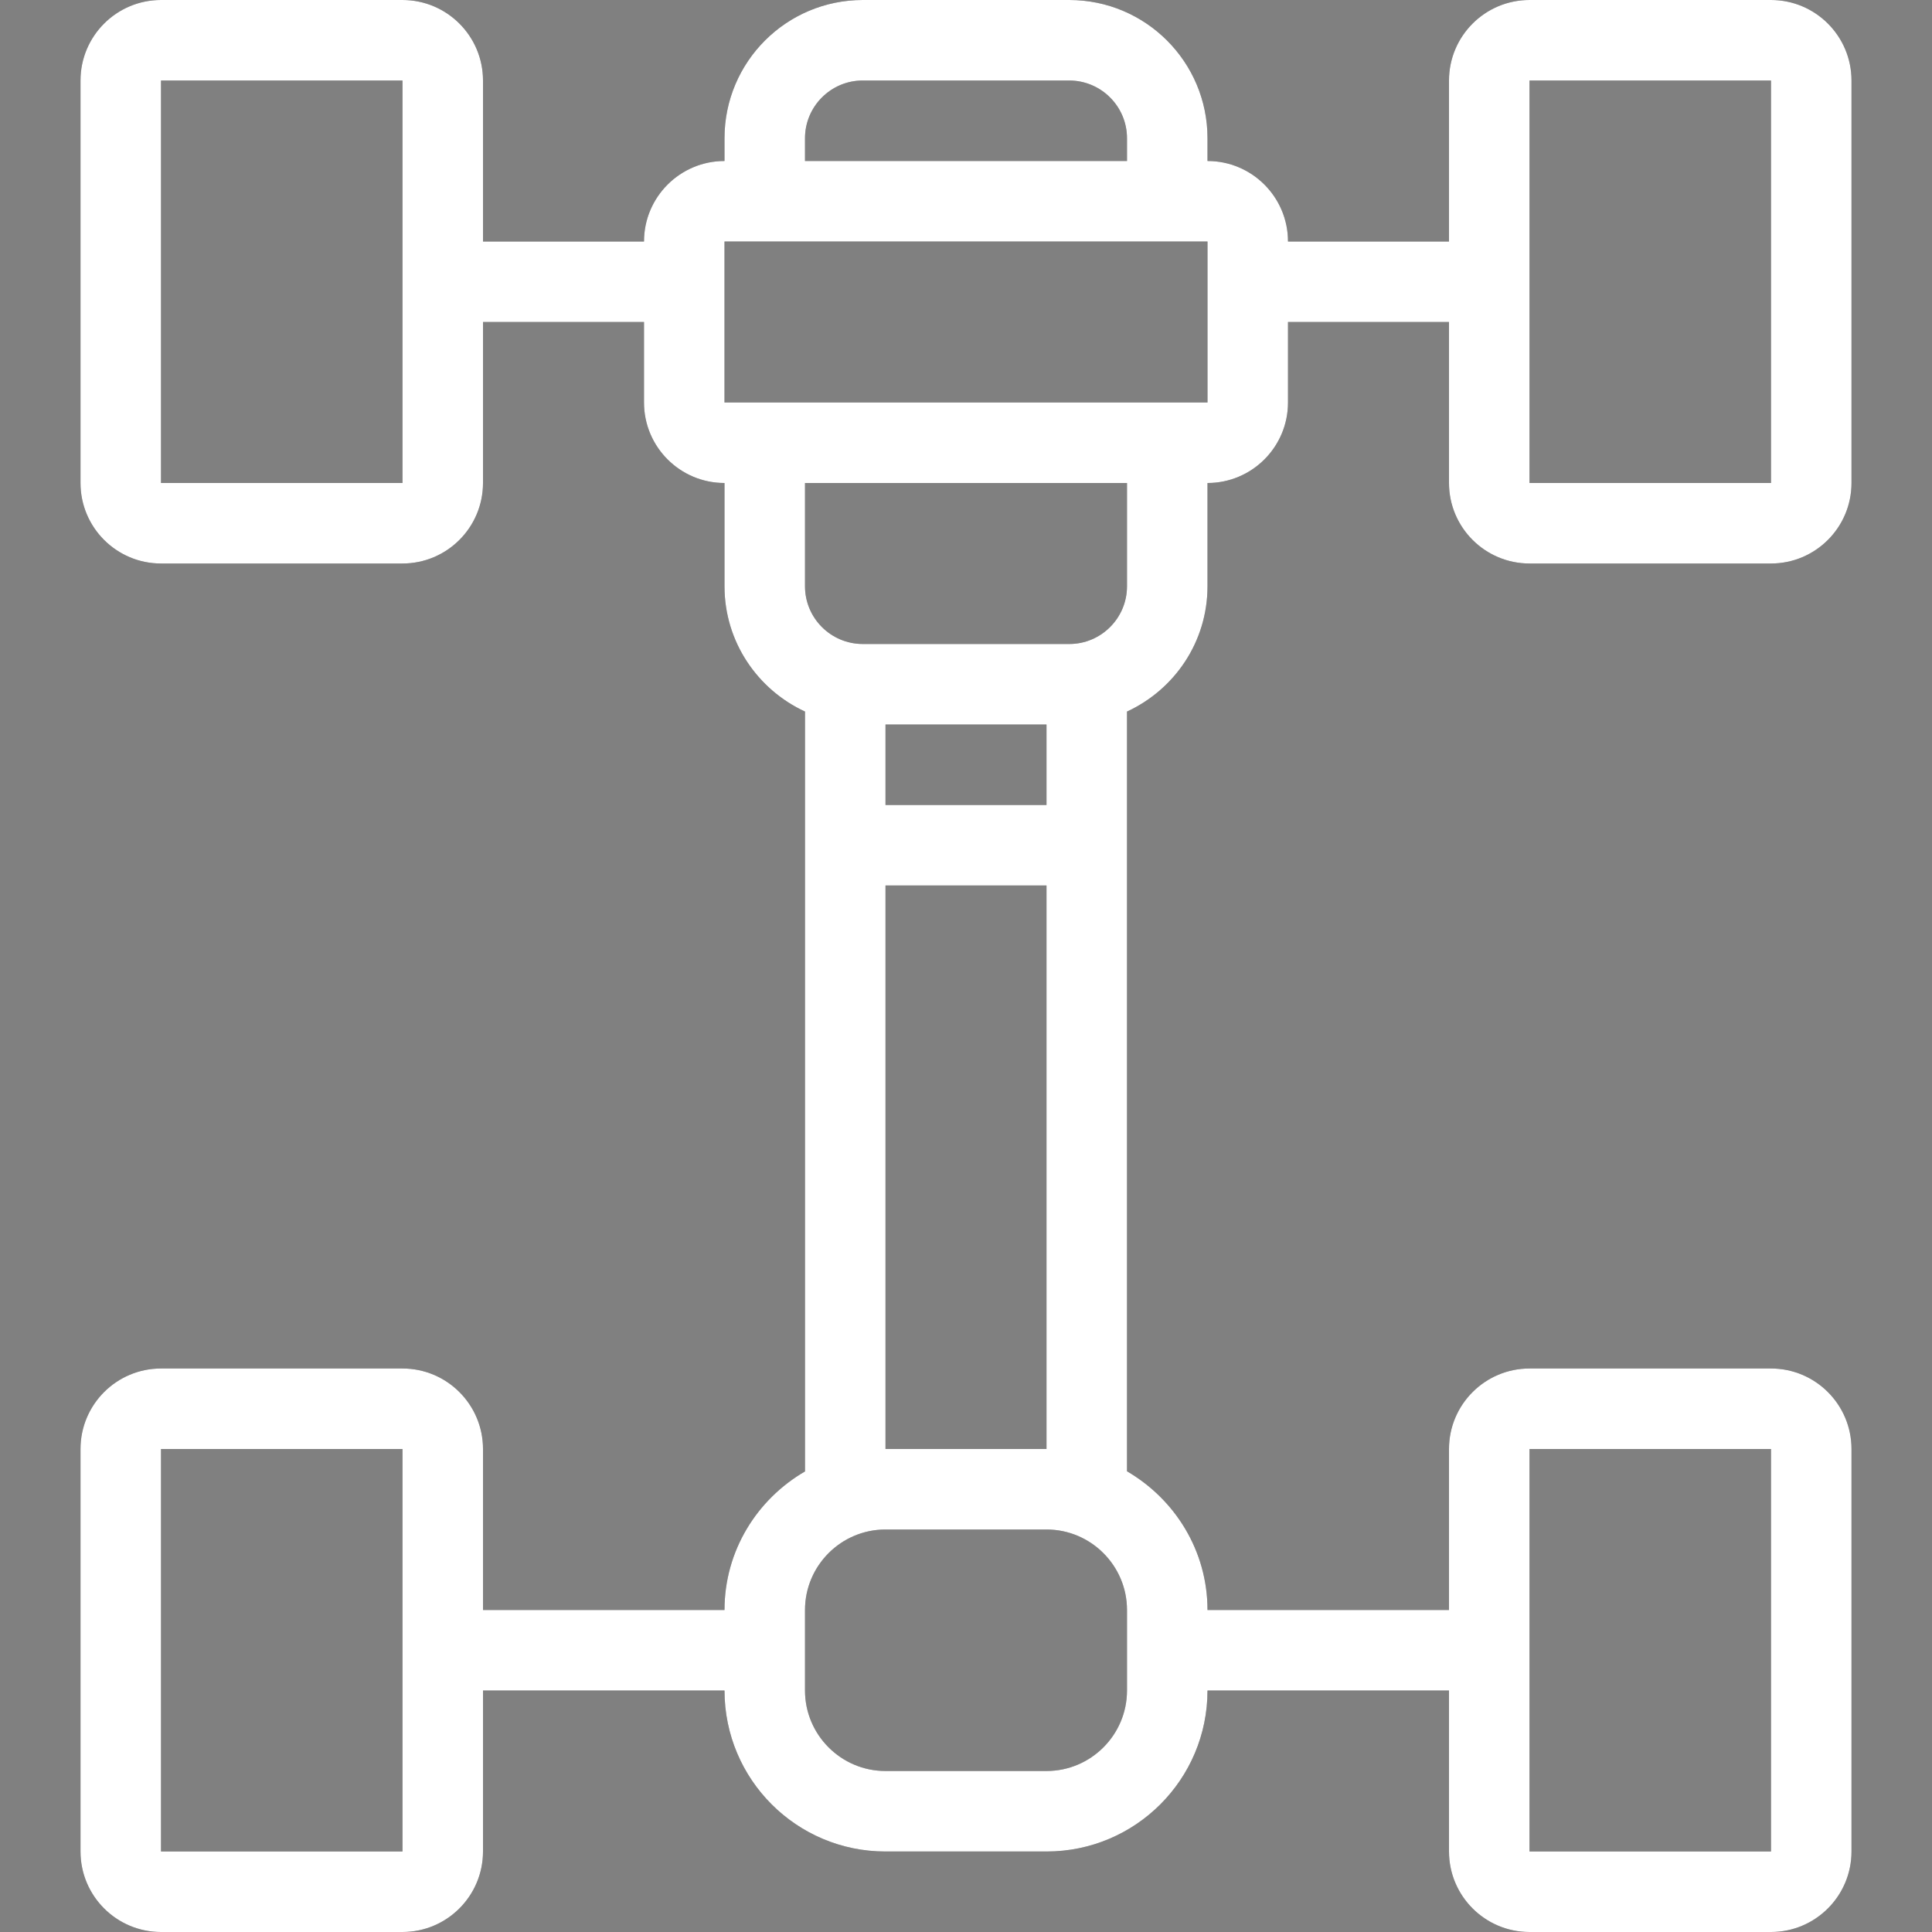
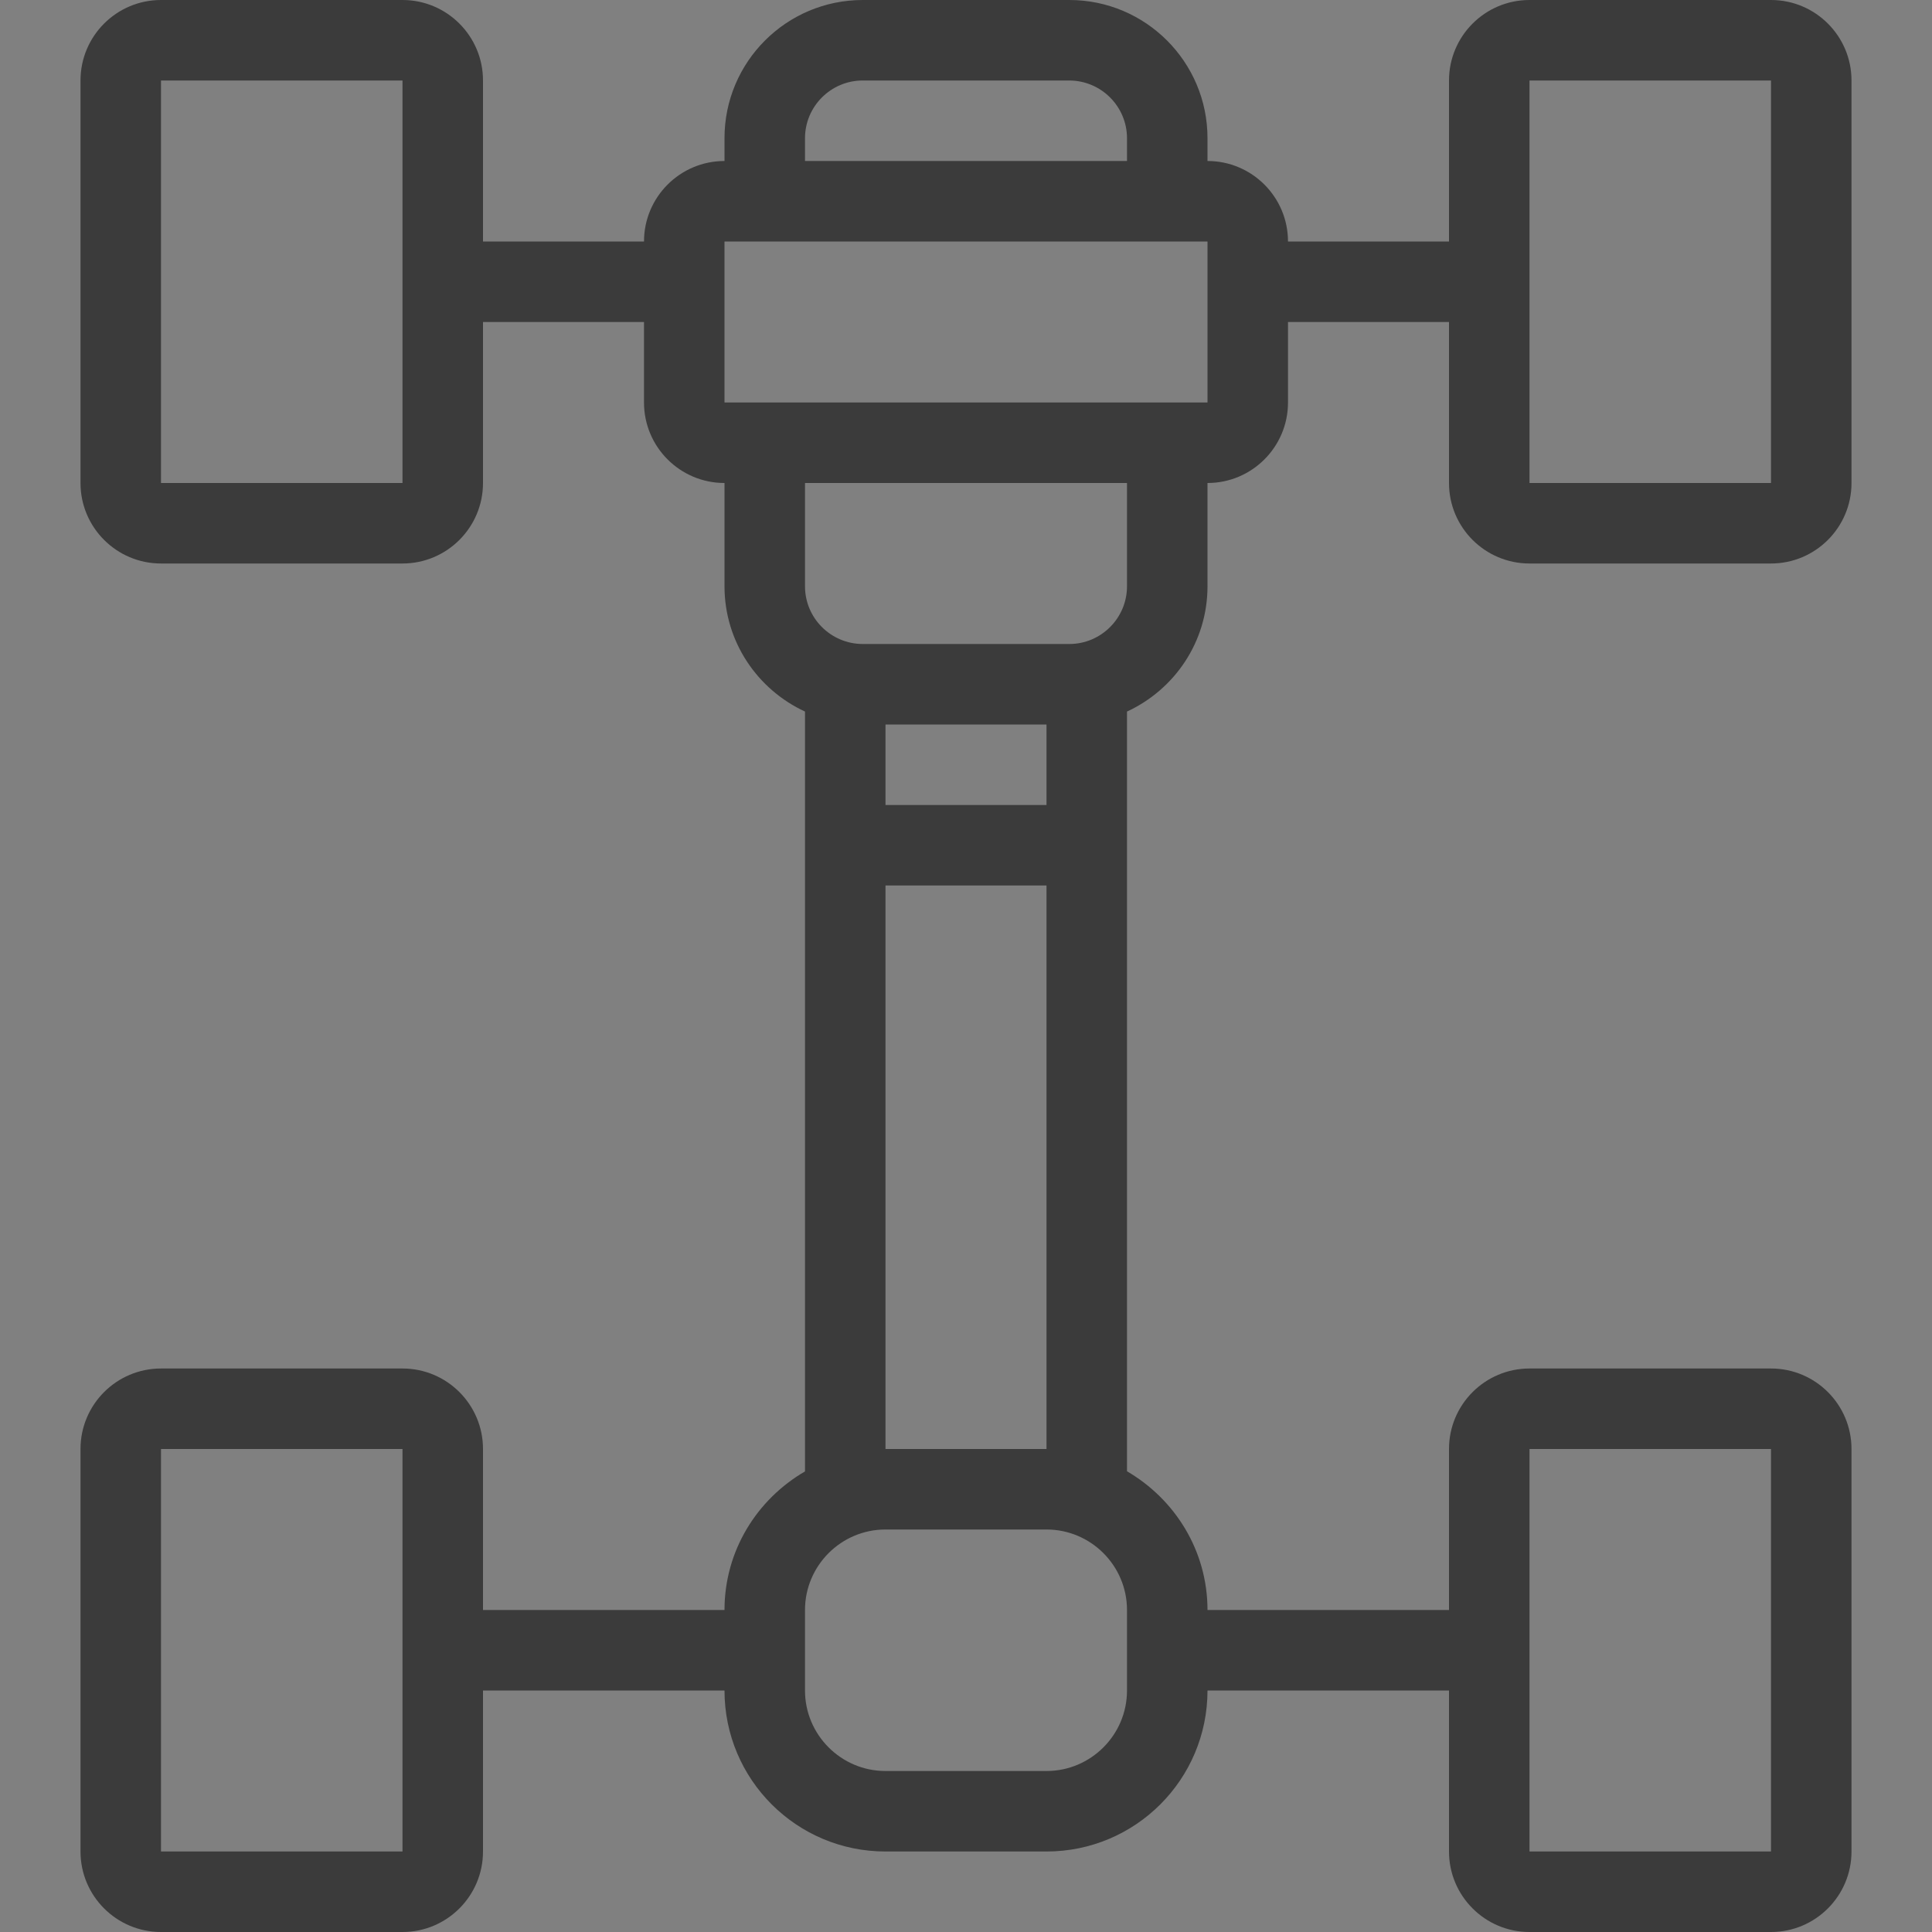
<svg xmlns="http://www.w3.org/2000/svg" width="30" height="30" viewBox="0 0 30 30" fill="none">
  <rect x="0" y="0" width="30" height="30" fill="#808080" stroke="none" />
  <g clip-path="url(#clip0_1300_24418)">
    <path d="M23.75 8.75H27.5C28.19 8.75 28.75 8.19 28.75 7.5V1.25C28.75 0.56 28.19 0 27.5 0H23.75C23.06 0 22.5 0.56 22.5 1.25V3.75H20C20 3.06 19.44 2.5 18.75 2.5V2.146C18.75 0.961 17.789 0 16.604 0H13.398C12.211 0 11.25 0.961 11.25 2.146V2.5C10.56 2.5 10 3.06 10 3.75H7.5V1.25C7.5 0.56 6.94 0 6.25 0H2.5C1.81 0 1.25 0.56 1.25 1.25V7.5C1.25 8.19 1.81 8.75 2.5 8.75H6.25C6.94 8.75 7.5 8.19 7.5 7.5V5H10V6.25C10 6.94 10.56 7.5 11.25 7.5V9.104C11.25 9.967 11.764 10.709 12.5 11.049V22.848C11.756 23.28 11.25 24.078 11.25 25H7.5V22.5C7.5 21.81 6.94 21.25 6.25 21.25H2.5C1.81 21.25 1.25 21.81 1.25 22.5V28.75C1.25 29.44 1.81 30 2.5 30H6.25C6.94 30 7.5 29.44 7.5 28.75V26.25H11.25C11.25 27.631 12.369 28.75 13.75 28.75H16.25C17.631 28.75 18.75 27.631 18.75 26.25H22.5V28.75C22.5 29.44 23.06 30 23.75 30H27.5C28.19 30 28.75 29.44 28.75 28.75V22.5C28.75 21.81 28.19 21.25 27.5 21.25H23.75C23.06 21.25 22.5 21.81 22.5 22.5V25H18.75C18.75 24.078 18.244 23.28 17.5 22.846V11.049C18.236 10.709 18.75 9.969 18.75 9.104V7.5C19.44 7.5 20 6.94 20 6.25V5H22.5V7.5C22.5 8.19 23.06 8.75 23.75 8.75ZM6.25 7.5H2.5V1.25H6.25V3.75V5V7.5ZM6.25 28.75H2.5V22.5H6.25V25V26.25V28.75ZM23.75 22.5H27.5V28.75H23.75V26.25V25V22.5ZM12.5 2.146C12.5 1.653 12.902 1.25 13.396 1.25H16.602C17.098 1.25 17.5 1.653 17.5 2.146V2.5H12.5V2.146ZM13.75 11.25H16.25V12.5H13.75V11.25ZM17.5 26.25C17.5 26.939 16.939 27.5 16.25 27.5H13.75C13.061 27.5 12.5 26.939 12.5 26.25V25C12.5 24.311 13.061 23.75 13.75 23.75H16.25C16.939 23.75 17.5 24.311 17.5 25V26.25ZM13.75 22.5V13.75H16.25V22.5H13.75ZM17.5 9.104C17.5 9.598 17.098 10 16.604 10H13.398C12.902 10 12.5 9.598 12.5 9.104V7.5H17.5V9.104ZM18.75 6.25H11.25V5V3.75H18.75V5V6.25ZM23.75 1.25H27.5V7.5H23.75V5V3.75V1.25Z" fill="#3B3B3B" />
-     <path d="M23.75 8.75H27.5C28.19 8.75 28.75 8.19 28.75 7.5V1.25C28.75 0.56 28.19 0 27.5 0H23.75C23.06 0 22.5 0.56 22.5 1.25V3.75H20C20 3.06 19.44 2.5 18.75 2.5V2.146C18.75 0.961 17.789 0 16.604 0H13.398C12.211 0 11.25 0.961 11.25 2.146V2.5C10.56 2.5 10 3.06 10 3.75H7.5V1.25C7.5 0.56 6.94 0 6.25 0H2.5C1.81 0 1.25 0.56 1.25 1.25V7.5C1.25 8.19 1.81 8.75 2.5 8.75H6.25C6.94 8.75 7.5 8.19 7.5 7.5V5H10V6.25C10 6.94 10.56 7.5 11.25 7.5V9.104C11.25 9.967 11.764 10.709 12.5 11.049V22.848C11.756 23.28 11.25 24.078 11.25 25H7.5V22.5C7.5 21.81 6.94 21.25 6.25 21.25H2.5C1.81 21.25 1.25 21.81 1.25 22.5V28.75C1.25 29.44 1.81 30 2.5 30H6.25C6.94 30 7.5 29.44 7.5 28.75V26.25H11.25C11.25 27.631 12.369 28.75 13.75 28.75H16.25C17.631 28.75 18.75 27.631 18.75 26.25H22.5V28.75C22.5 29.44 23.06 30 23.75 30H27.5C28.19 30 28.75 29.44 28.75 28.75V22.5C28.75 21.81 28.19 21.25 27.5 21.25H23.75C23.06 21.25 22.5 21.81 22.5 22.5V25H18.75C18.75 24.078 18.244 23.28 17.5 22.846V11.049C18.236 10.709 18.75 9.969 18.75 9.104V7.5C19.44 7.5 20 6.94 20 6.25V5H22.5V7.5C22.5 8.19 23.06 8.75 23.75 8.75ZM6.25 7.5H2.5V1.25H6.25V3.75V5V7.5ZM6.25 28.75H2.5V22.5H6.25V25V26.25V28.75ZM23.75 22.5H27.5V28.75H23.75V26.25V25V22.5ZM12.5 2.146C12.5 1.653 12.902 1.25 13.396 1.25H16.602C17.098 1.25 17.5 1.653 17.5 2.146V2.5H12.5V2.146ZM13.75 11.25H16.25V12.5H13.75V11.25ZM17.5 26.25C17.5 26.939 16.939 27.5 16.25 27.5H13.75C13.061 27.5 12.5 26.939 12.5 26.25V25C12.5 24.311 13.061 23.75 13.75 23.75H16.25C16.939 23.75 17.5 24.311 17.5 25V26.25ZM13.75 22.5V13.75H16.25V22.5H13.75ZM17.5 9.104C17.5 9.598 17.098 10 16.604 10H13.398C12.902 10 12.5 9.598 12.5 9.104V7.5H17.5V9.104ZM18.75 6.25H11.25V5V3.75H18.75V5V6.25ZM23.75 1.25H27.5V7.5H23.75V5V3.75V1.25Z" fill="white" />
  </g>
  <defs>
    <clipPath id="clip0_1300_24418">
      <rect width="30" height="30" fill="white" />
    </clipPath>
  </defs>
</svg>